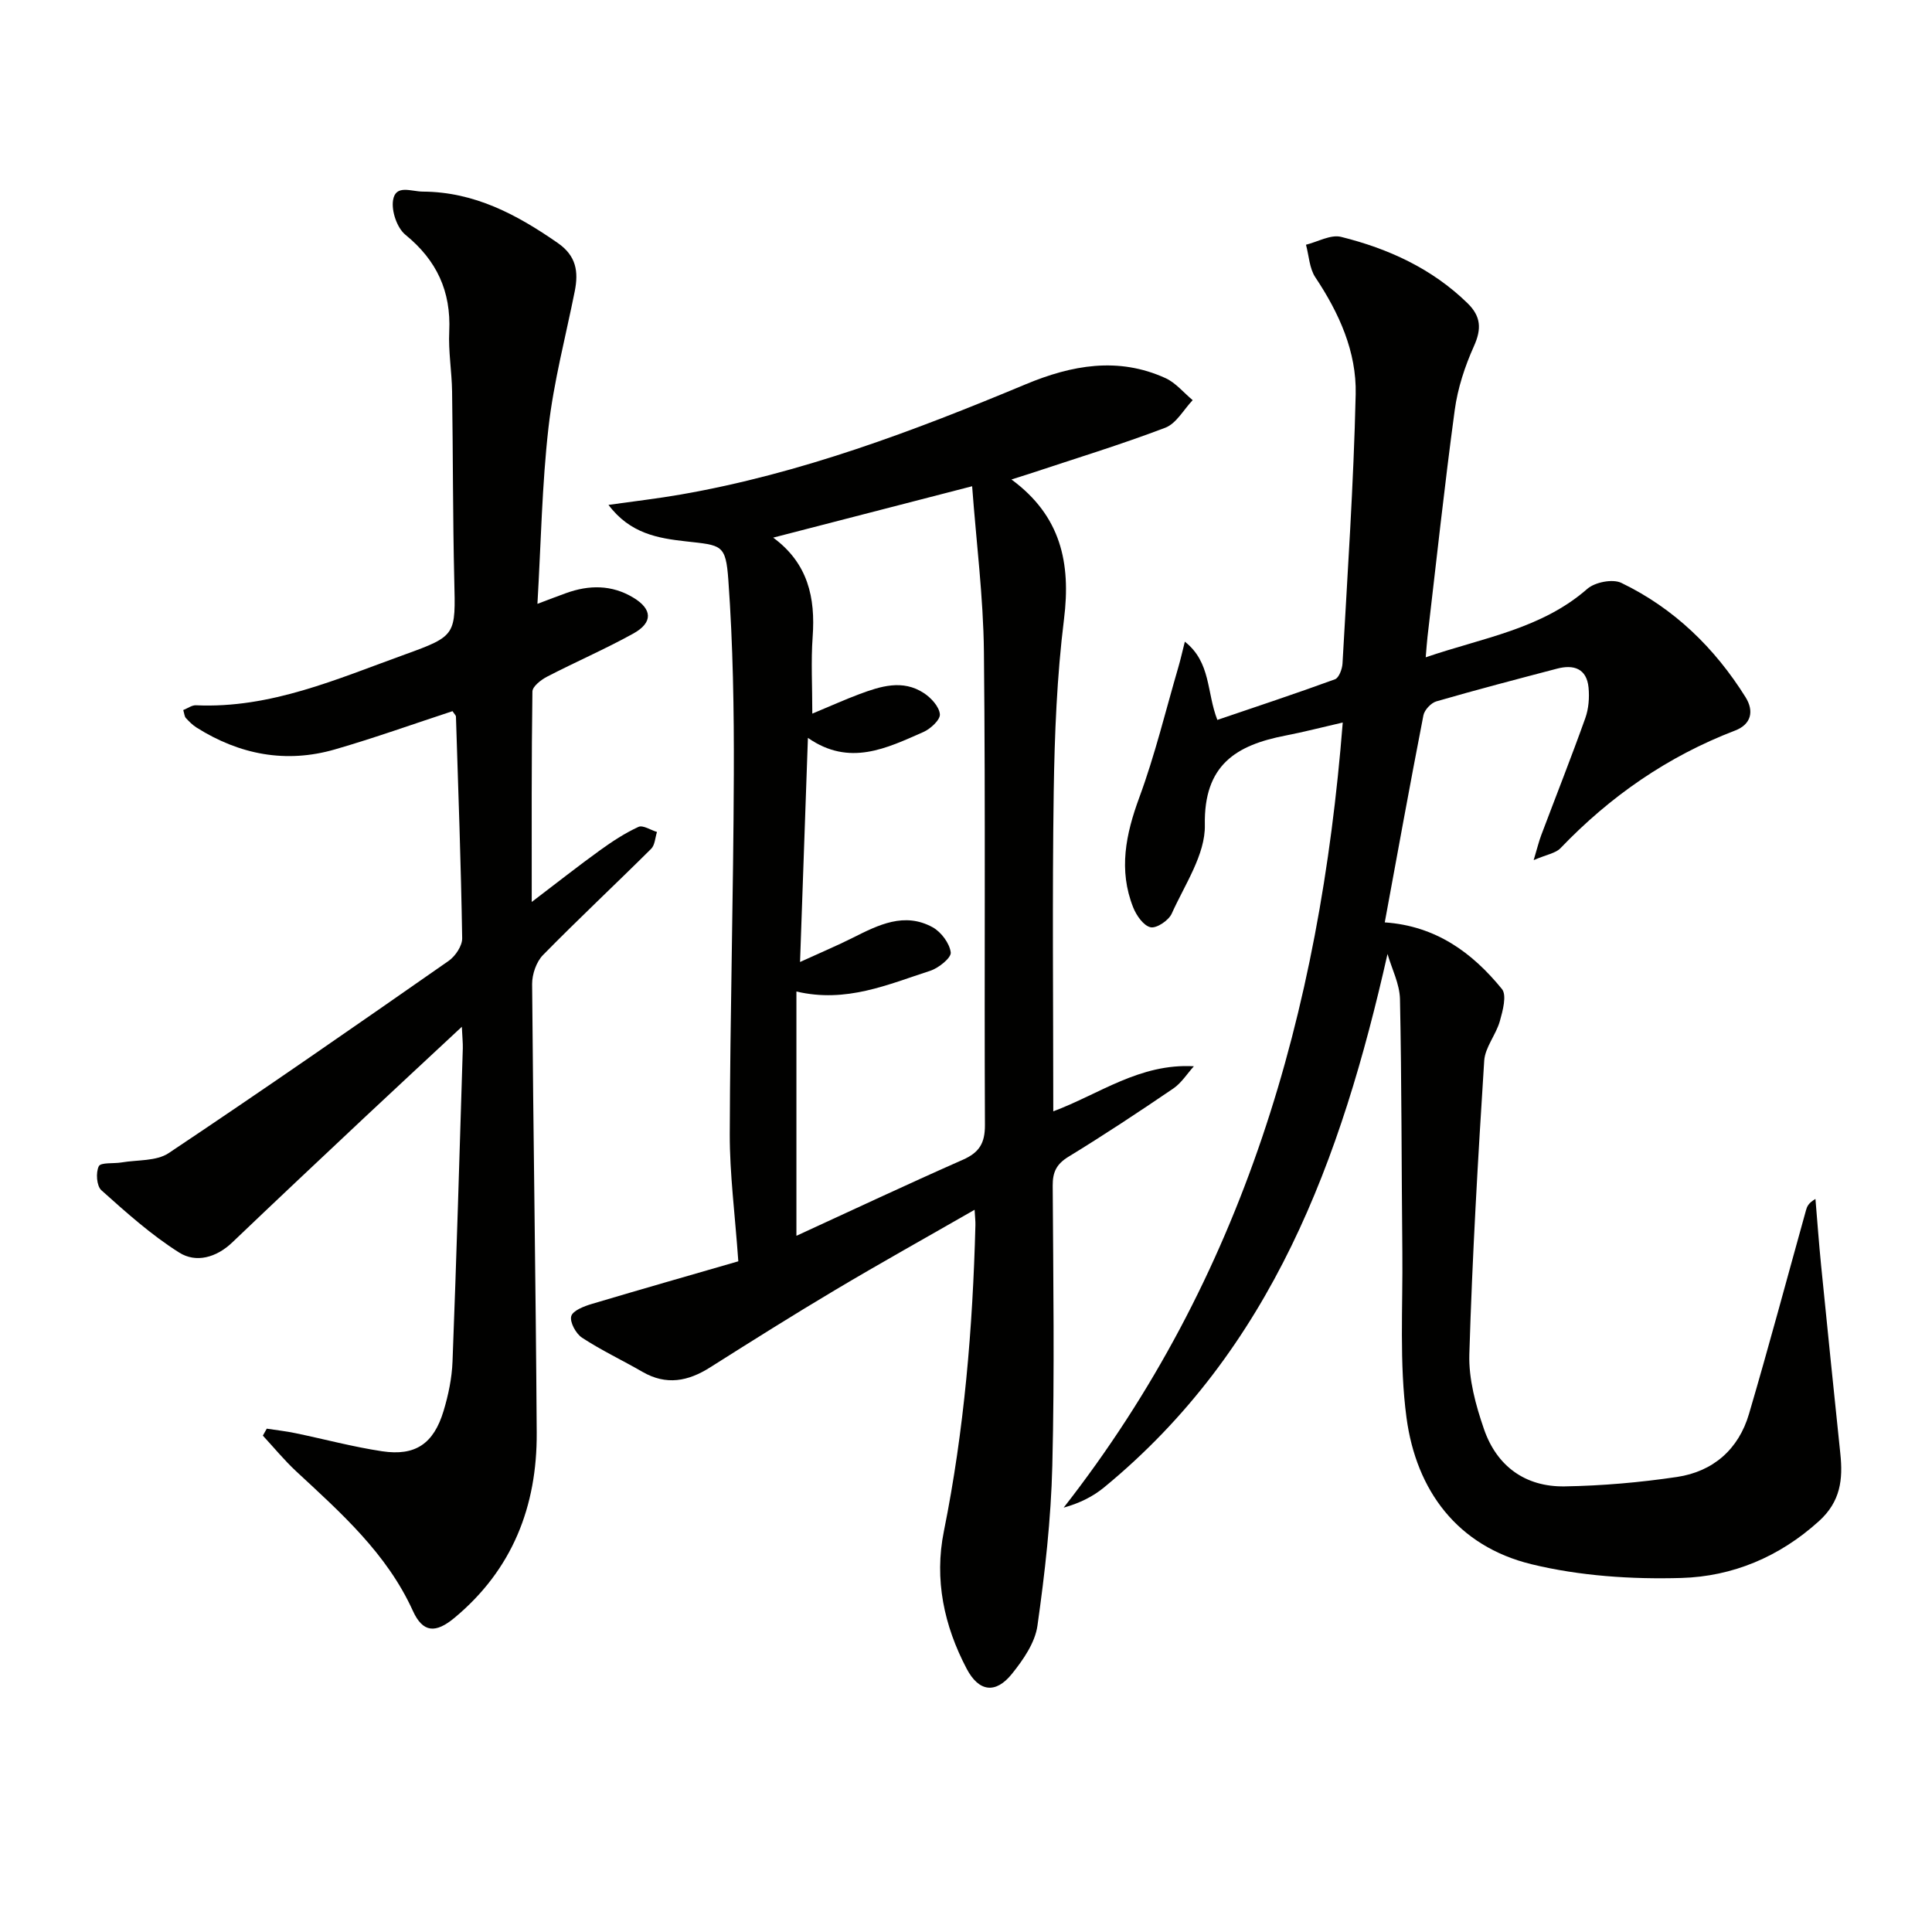
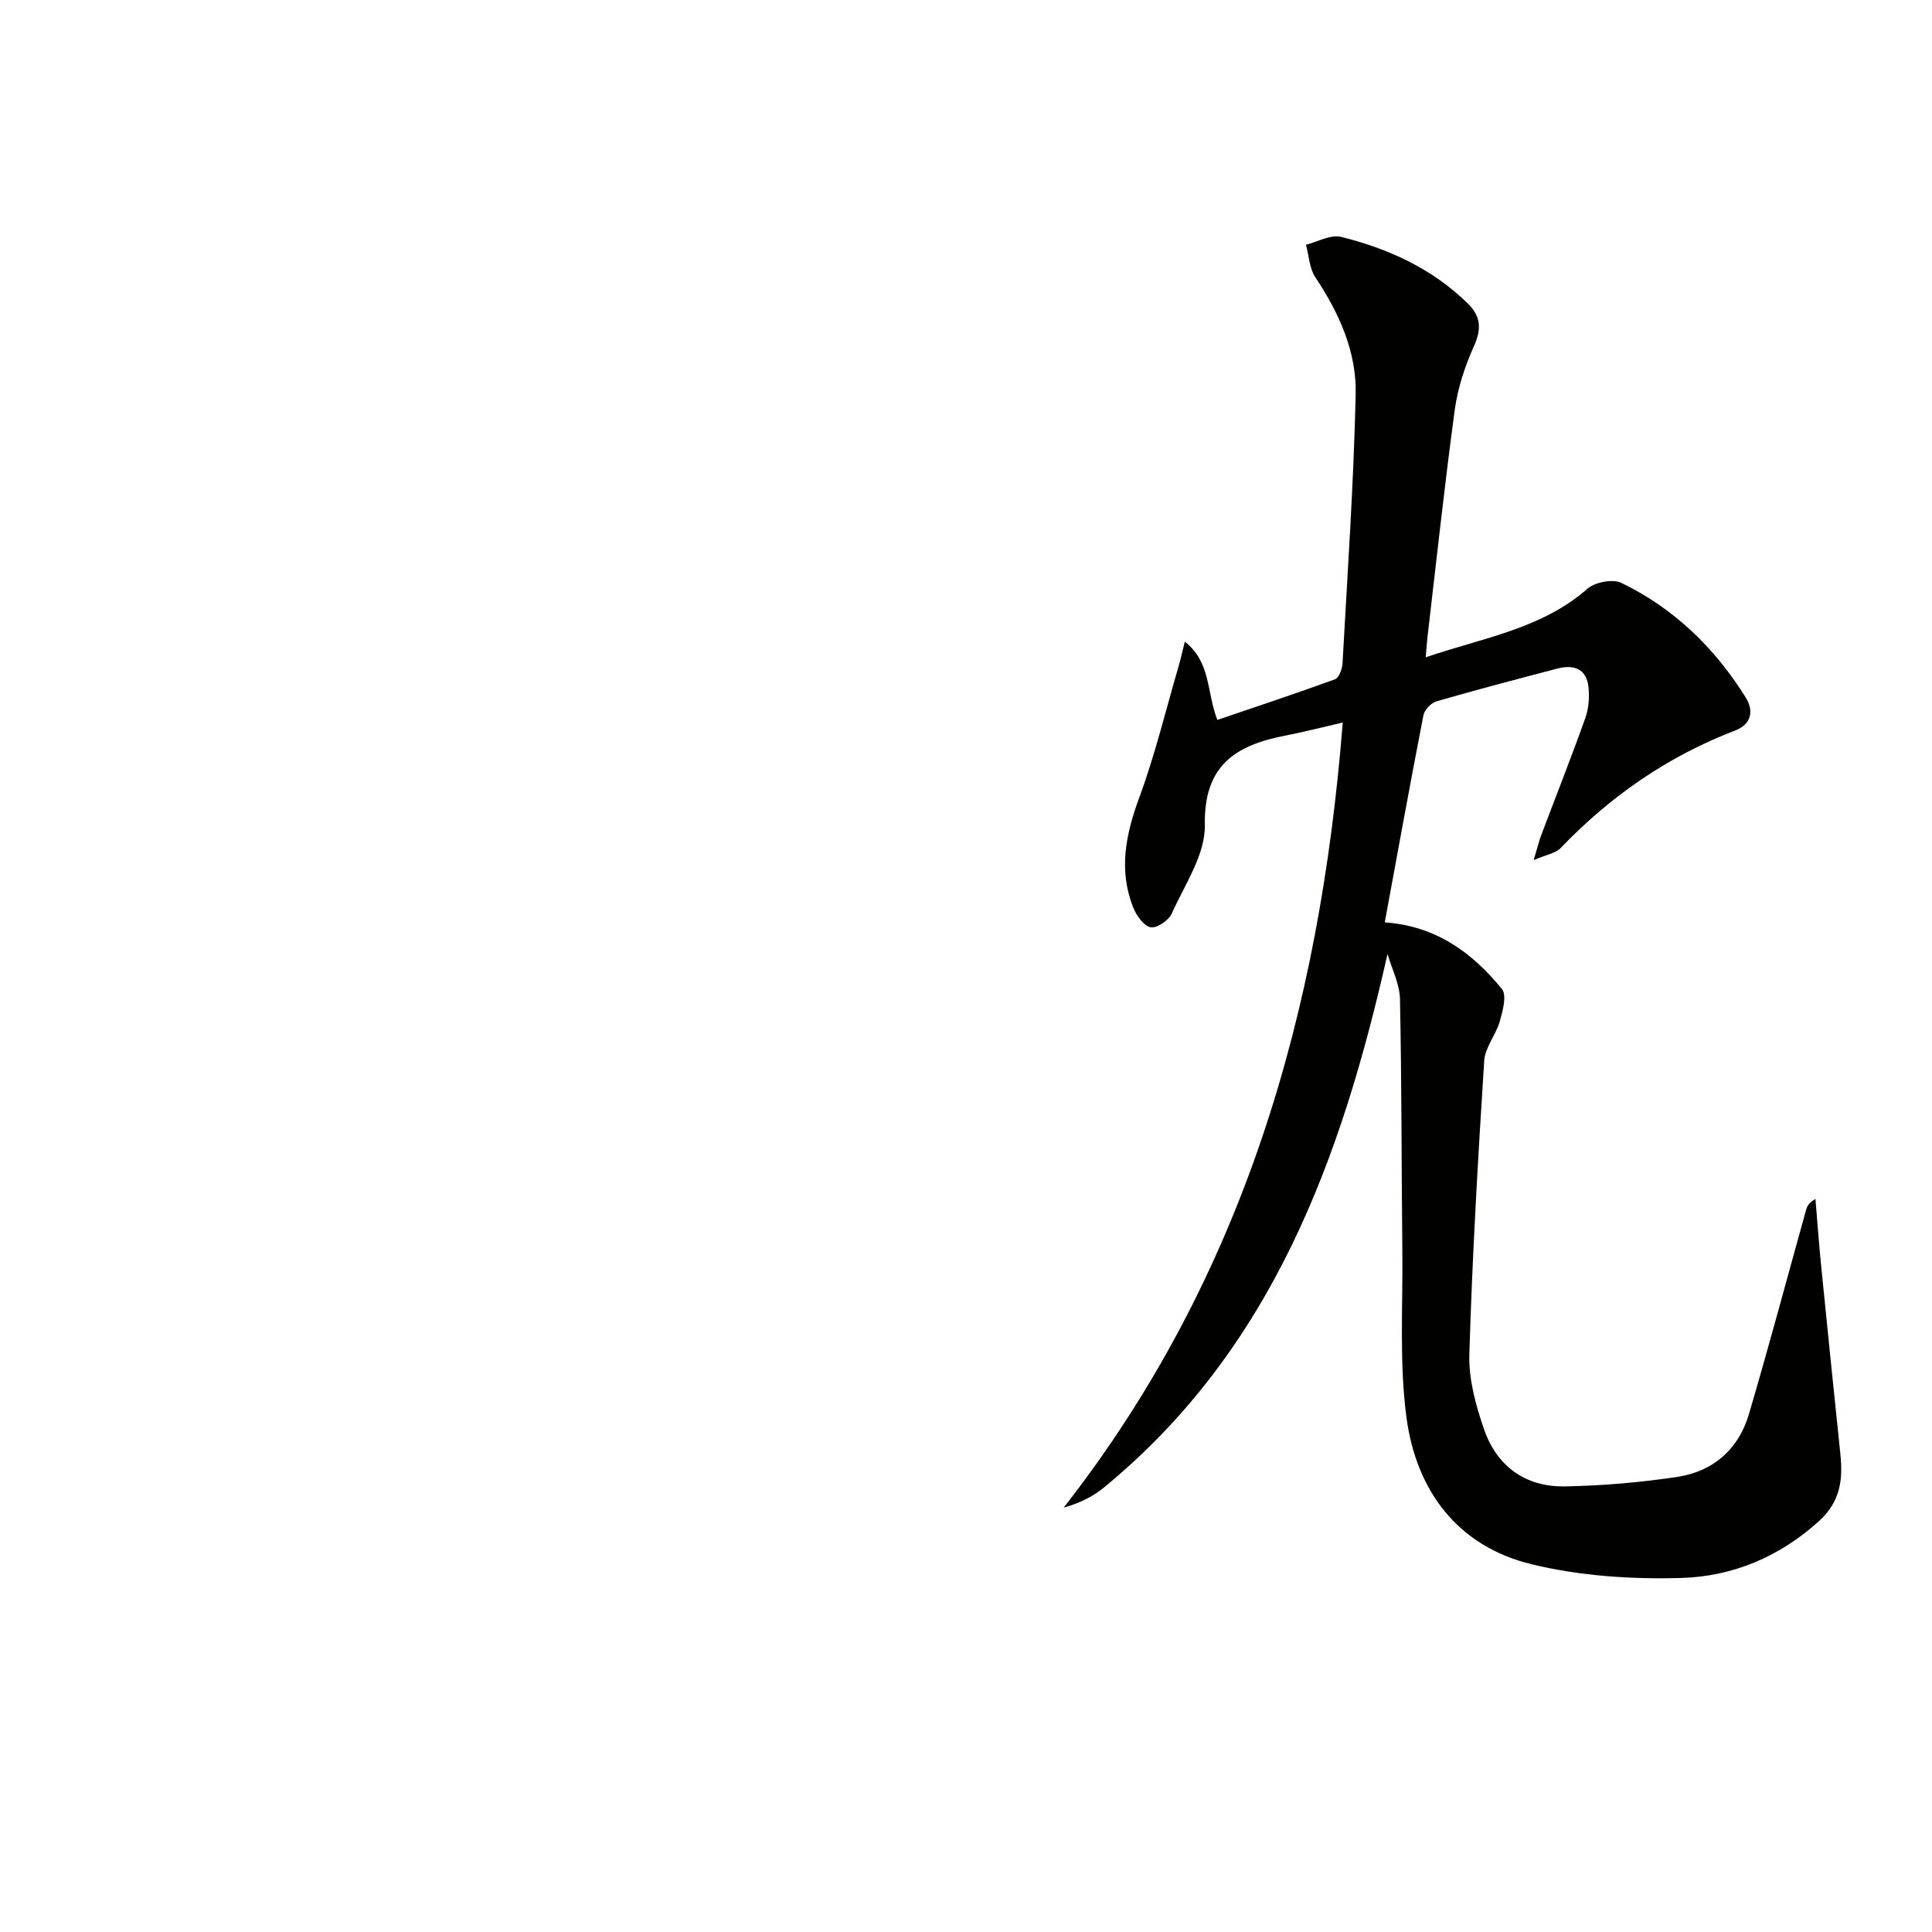
<svg xmlns="http://www.w3.org/2000/svg" enable-background="new 0 0 400 400" viewBox="0 0 400 400">
  <path d="m287.27 197.51c-9.58 42.51-23.91 81.85-58.67 110.43-2.29 1.88-4.99 3.25-8.38 4.2 37.21-47.6 53.04-102.44 57.78-162.55-4.36 1-8.08 1.97-11.85 2.7-10.24 1.98-16.94 6.08-16.7 18.53.12 6.09-4.17 12.35-6.86 18.34-.63 1.41-3.14 3.09-4.38 2.82-1.46-.32-2.94-2.45-3.6-4.12-3.06-7.73-1.54-15.12 1.27-22.75 3.25-8.81 5.46-18 8.1-27.04.42-1.43.74-2.88 1.33-5.22 5.44 4.3 4.48 10.44 6.73 16.2 7.99-2.72 16.22-5.44 24.35-8.41.82-.3 1.49-2.1 1.56-3.24 1.03-18.59 2.31-37.18 2.73-55.78.2-8.79-3.43-16.82-8.35-24.2-1.24-1.86-1.32-4.48-1.94-6.75 2.43-.6 5.11-2.16 7.26-1.63 9.77 2.43 18.81 6.54 26.18 13.73 2.81 2.74 2.94 5.34 1.32 8.93-1.87 4.16-3.35 8.68-3.96 13.18-2.12 15.62-3.8 31.3-5.64 46.96-.13 1.12-.2 2.24-.37 4.25 11.87-4.07 23.92-5.83 33.46-14.18 1.58-1.38 5.25-2.1 7.04-1.23 10.89 5.25 19.33 13.45 25.72 23.67 1.78 2.85 1.22 5.61-2.19 6.91-13.93 5.34-25.84 13.6-36.13 24.35-1 1.04-2.83 1.3-5.55 2.47.77-2.58 1.09-3.91 1.57-5.18 3.04-8.07 6.22-16.1 9.12-24.22.7-1.96.87-4.26.67-6.34-.39-3.94-3.08-4.81-6.53-3.9-8.34 2.19-16.69 4.37-24.97 6.77-1.11.32-2.47 1.77-2.69 2.9-2.81 14.44-5.43 28.91-8 42.86 10.56.73 18.11 6.24 24.26 13.8 1.04 1.28.17 4.51-.44 6.67-.8 2.81-3.05 5.4-3.23 8.17-1.29 20.24-2.47 40.5-3.08 60.78-.15 5.14 1.32 10.54 3.03 15.49 2.64 7.66 8.54 11.99 16.7 11.86 7.77-.13 15.57-.81 23.26-1.95 7.49-1.12 12.76-5.73 14.91-13.05 4.12-14 7.88-28.1 11.8-42.16.21-.77.5-1.51 1.96-2.35.38 4.55.71 9.1 1.16 13.65 1.3 13.03 2.63 26.06 3.99 39.08.56 5.32.07 9.91-4.44 13.99-8.19 7.41-17.89 11.44-28.45 11.75-10.35.3-21.06-.41-31.08-2.85-15.28-3.73-23.83-15.22-25.85-30.34-1.51-11.28-.74-22.86-.86-34.31-.18-17.46-.13-34.92-.49-52.37-.08-3.14-1.68-6.22-2.58-9.32z" fill="#010100" />
-   <path d="m152.86 261.14c-.7-9.89-1.79-18.11-1.77-26.33.07-24.81.75-49.61.84-74.42.05-13.42-.17-26.88-1.13-40.25-.54-7.5-1.36-7.22-8.82-8.06-5.72-.64-11.53-1.59-16-7.55 5.39-.76 10.18-1.31 14.93-2.14 24.86-4.32 48.29-13.16 71.45-22.83 9.51-3.97 19.15-5.74 28.95-1.27 2.12.97 3.76 3.01 5.62 4.56-1.87 1.96-3.39 4.84-5.68 5.71-9.29 3.53-18.8 6.43-28.24 9.57-1.04.34-2.08.66-3.6 1.14 10.24 7.53 12.33 17.27 10.88 28.93-1.47 11.84-1.95 23.84-2.13 35.78-.32 21.82-.09 43.64-.09 66.11 9.58-3.58 17.89-9.96 29.11-9.33-1.41 1.56-2.58 3.46-4.27 4.61-7.14 4.86-14.35 9.63-21.71 14.13-2.48 1.52-3.27 3.19-3.25 5.98.11 19.33.4 38.67-.08 57.98-.27 11.07-1.53 22.16-3.08 33.14-.5 3.52-2.94 7.04-5.27 9.94-3.37 4.21-6.86 3.76-9.39-1.06-4.68-8.91-6.73-18.45-4.71-28.45 4.22-20.94 5.98-42.1 6.53-63.41.02-.77-.08-1.55-.17-3.15-10 5.74-19.53 11.05-28.9 16.63-8.71 5.18-17.3 10.59-25.87 16.01-4.56 2.89-9.07 3.76-13.99.92-4.15-2.4-8.51-4.45-12.51-7.07-1.27-.83-2.58-3.23-2.24-4.46.33-1.17 2.68-2.07 4.31-2.55 10.4-3.1 20.86-6.08 30.28-8.81zm12.03-5.28c11.26-5.17 22.8-10.6 34.47-15.75 3.37-1.49 4.57-3.41 4.56-7.15-.15-32.67.13-65.33-.21-98-.12-11.35-1.58-22.69-2.44-34.29-14.32 3.7-27.51 7.1-41.19 10.64 7.22 5.31 8.76 12.44 8.17 20.55-.36 5.01-.07 10.07-.07 15.89 3.94-1.64 6.78-2.93 9.7-4.02 4.42-1.65 8.99-3.12 13.39-.24 1.5.98 3.18 2.81 3.32 4.38.11 1.15-1.94 3.04-3.42 3.69-7.62 3.35-15.3 7.2-23.9 1.21-.55 15.58-1.07 30.39-1.63 46.4 4.17-1.91 7.63-3.36 10.97-5.04 5.28-2.65 10.64-5.35 16.48-2.15 1.76.97 3.51 3.31 3.75 5.21.14 1.11-2.51 3.24-4.27 3.81-8.75 2.82-17.36 6.71-27.68 4.28z" fill="#010100" />
-   <path d="m95.62 212.58c-7.3 6.81-13.83 12.85-20.32 18.94-9.1 8.55-18.2 17.1-27.22 25.72-3.29 3.14-7.5 4.29-10.98 2.09-5.79-3.65-10.98-8.31-16.11-12.9-.99-.88-1.19-3.68-.53-4.98.42-.83 3.08-.5 4.71-.78 3.29-.56 7.2-.23 9.75-1.93 19.5-13.02 38.75-26.39 57.98-39.81 1.38-.97 2.81-3.1 2.79-4.67-.25-15.3-.8-30.6-1.29-45.89-.01-.27-.33-.54-.71-1.13-8.06 2.64-16.13 5.54-24.36 7.92-10.14 2.93-19.73 1.08-28.61-4.51-.83-.52-1.56-1.25-2.23-1.98-.3-.32-.32-.9-.55-1.66.91-.36 1.79-1.03 2.63-.99 15.45.7 29.24-5.46 43.27-10.52 10.71-3.87 10.48-4.04 10.21-15.47-.31-12.99-.25-25.98-.45-38.97-.06-4.15-.79-8.3-.59-12.43.39-8.33-2.59-14.74-9.07-20.02-1.74-1.42-2.93-4.92-2.56-7.18.54-3.31 3.73-1.77 6.17-1.76 10.7.06 19.45 4.75 27.92 10.63 3.85 2.67 4.33 5.94 3.53 9.98-1.88 9.4-4.36 18.73-5.44 28.22-1.35 11.85-1.55 23.83-2.29 36.52 2.39-.9 4.14-1.58 5.9-2.21 4.77-1.73 9.47-1.77 13.93.91 3.98 2.39 4.13 5.17.02 7.45-5.81 3.22-11.94 5.86-17.84 8.92-1.26.65-3.04 2.03-3.05 3.09-.2 14.1-.14 28.21-.14 43.56 5.25-3.99 9.6-7.43 14.09-10.67 2.53-1.83 5.18-3.57 8-4.87.92-.43 2.54.66 3.84 1.05-.38 1.18-.42 2.7-1.2 3.48-7.42 7.38-15.07 14.53-22.4 22-1.38 1.41-2.26 3.98-2.25 6.01.23 30.97.76 61.93.95 92.9.09 15.21-5.02 28.33-17.02 38.31-3.9 3.24-6.54 3.13-8.62-1.44-5.41-11.9-14.88-20.28-24.16-28.89-2.46-2.29-4.61-4.92-6.9-7.39l.81-1.44c1.98.3 3.97.52 5.93.93 5.99 1.24 11.92 2.84 17.96 3.75 6.86 1.03 10.66-1.55 12.71-8.33 1-3.31 1.73-6.81 1.86-10.26.83-21.61 1.46-43.22 2.13-64.84.03-1.09-.1-2.18-.2-4.46z" fill="#010100" />
</svg>